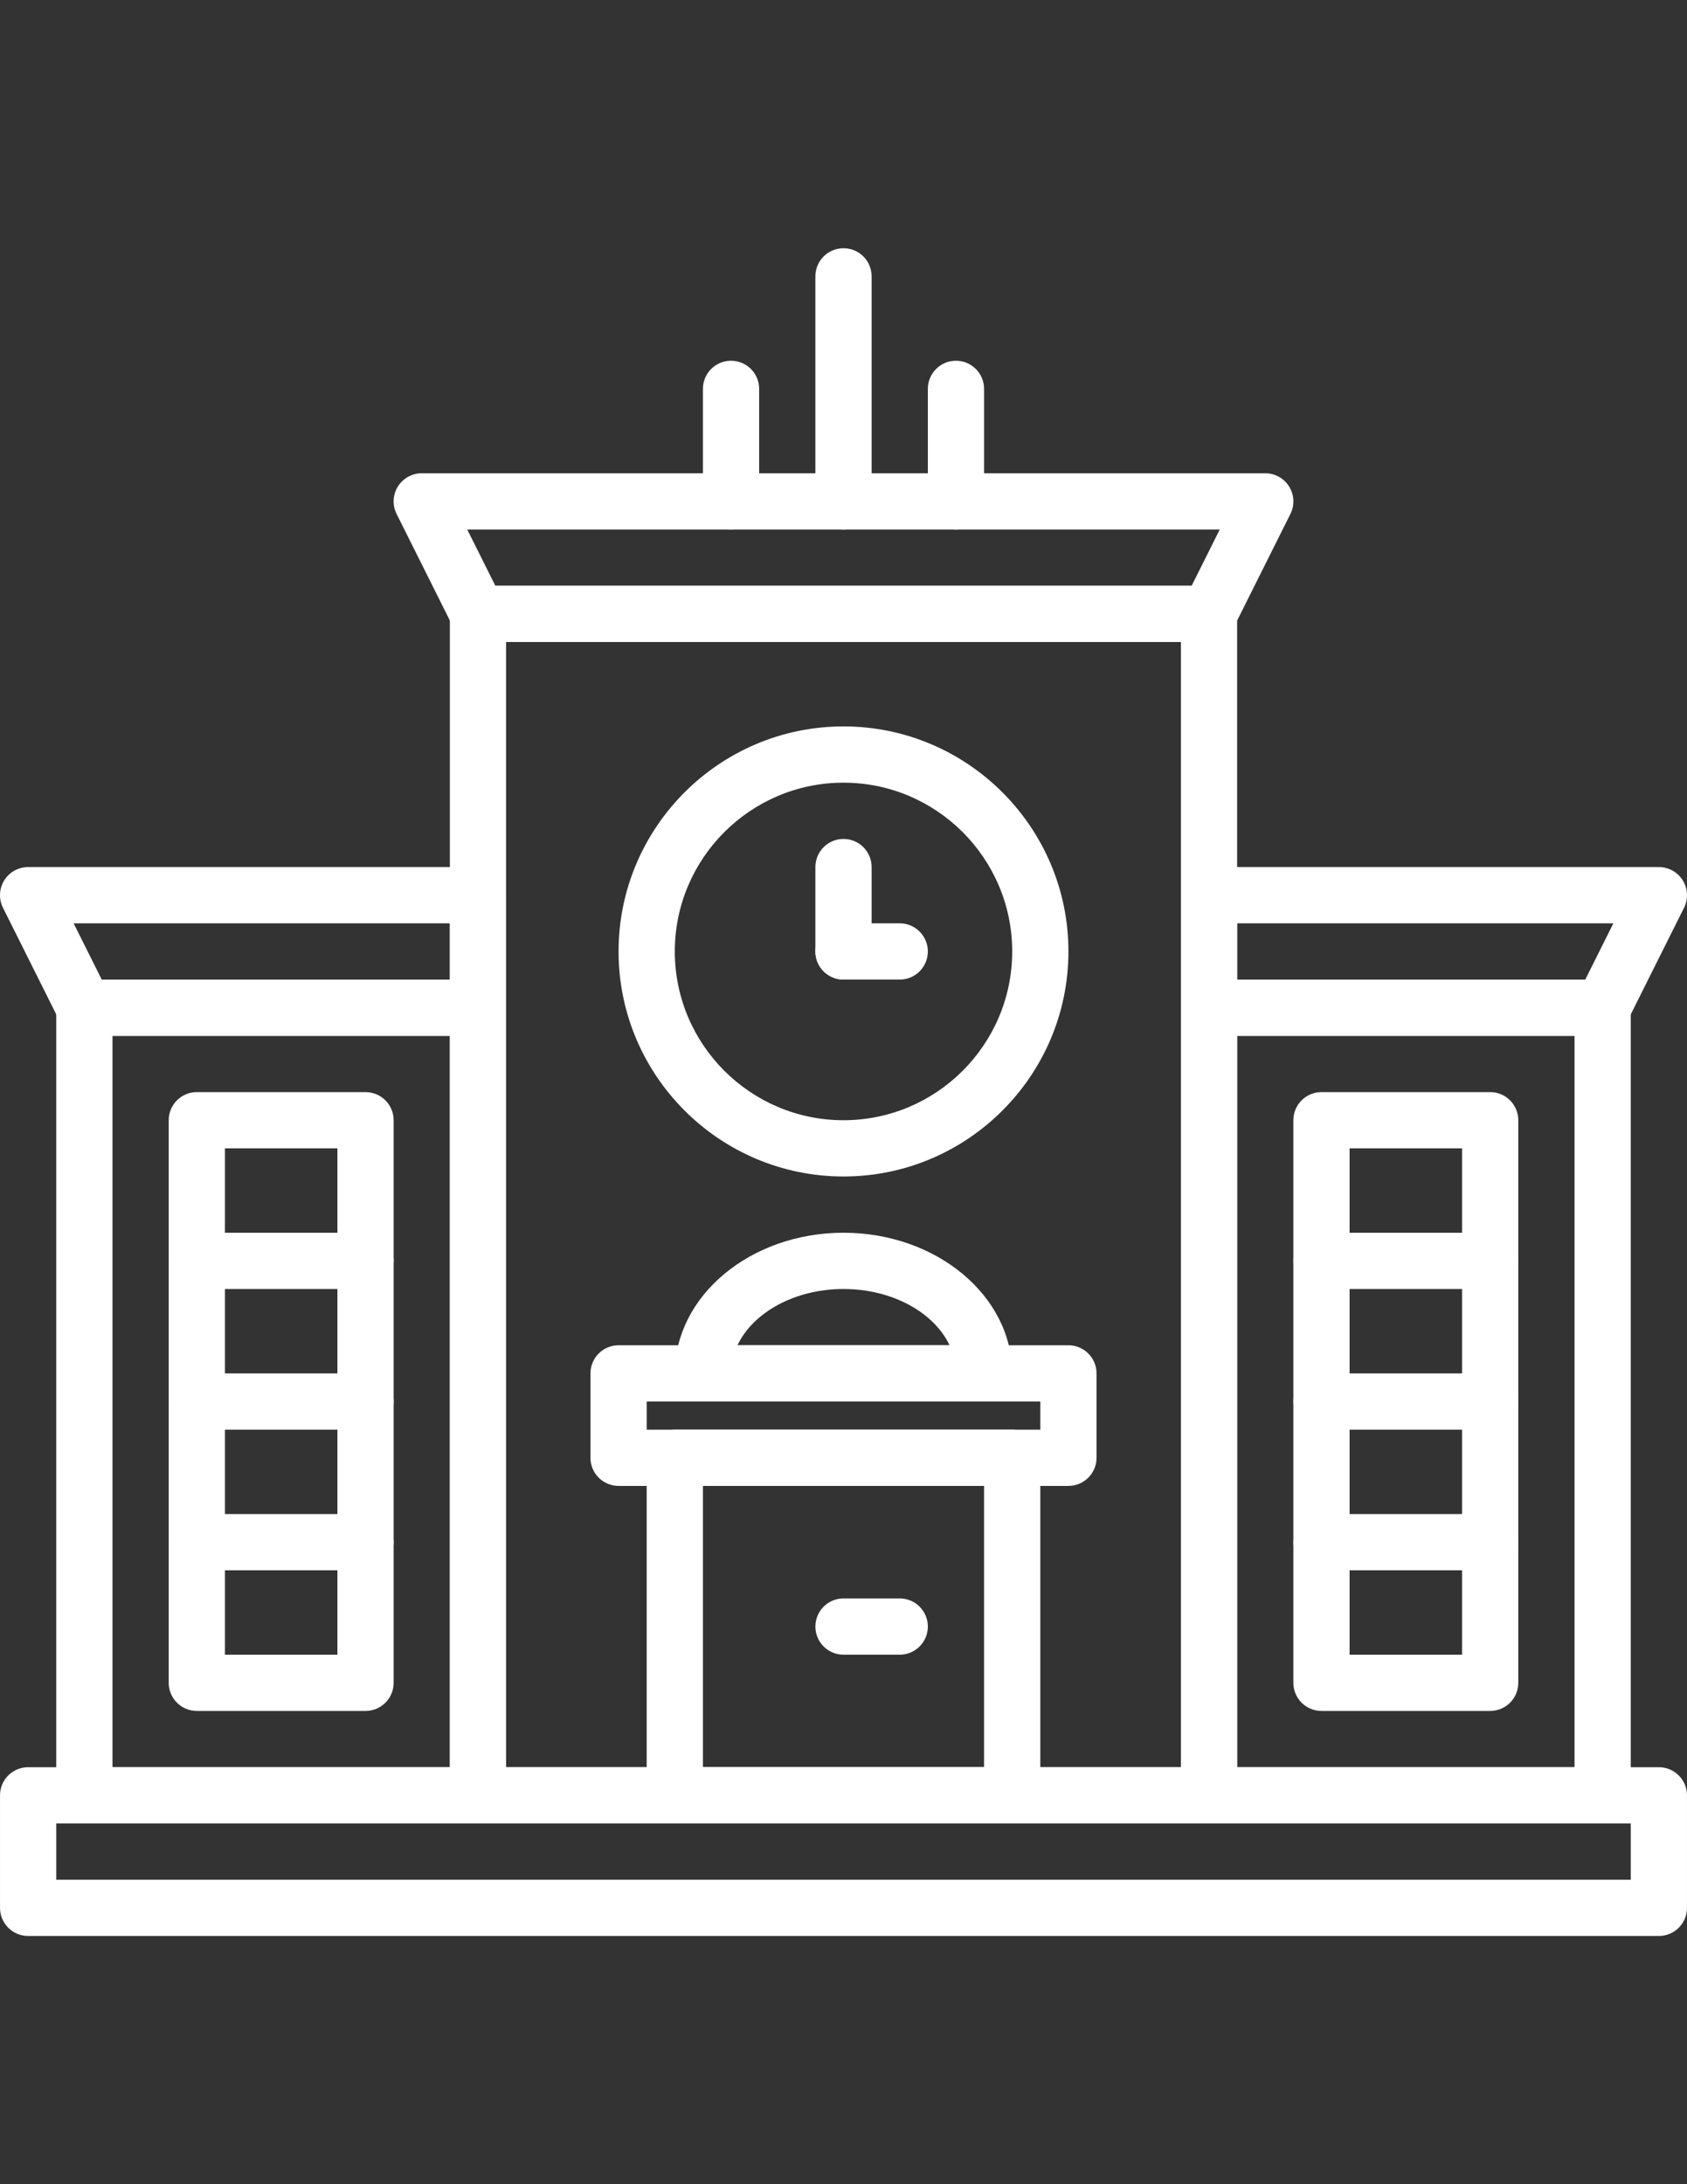
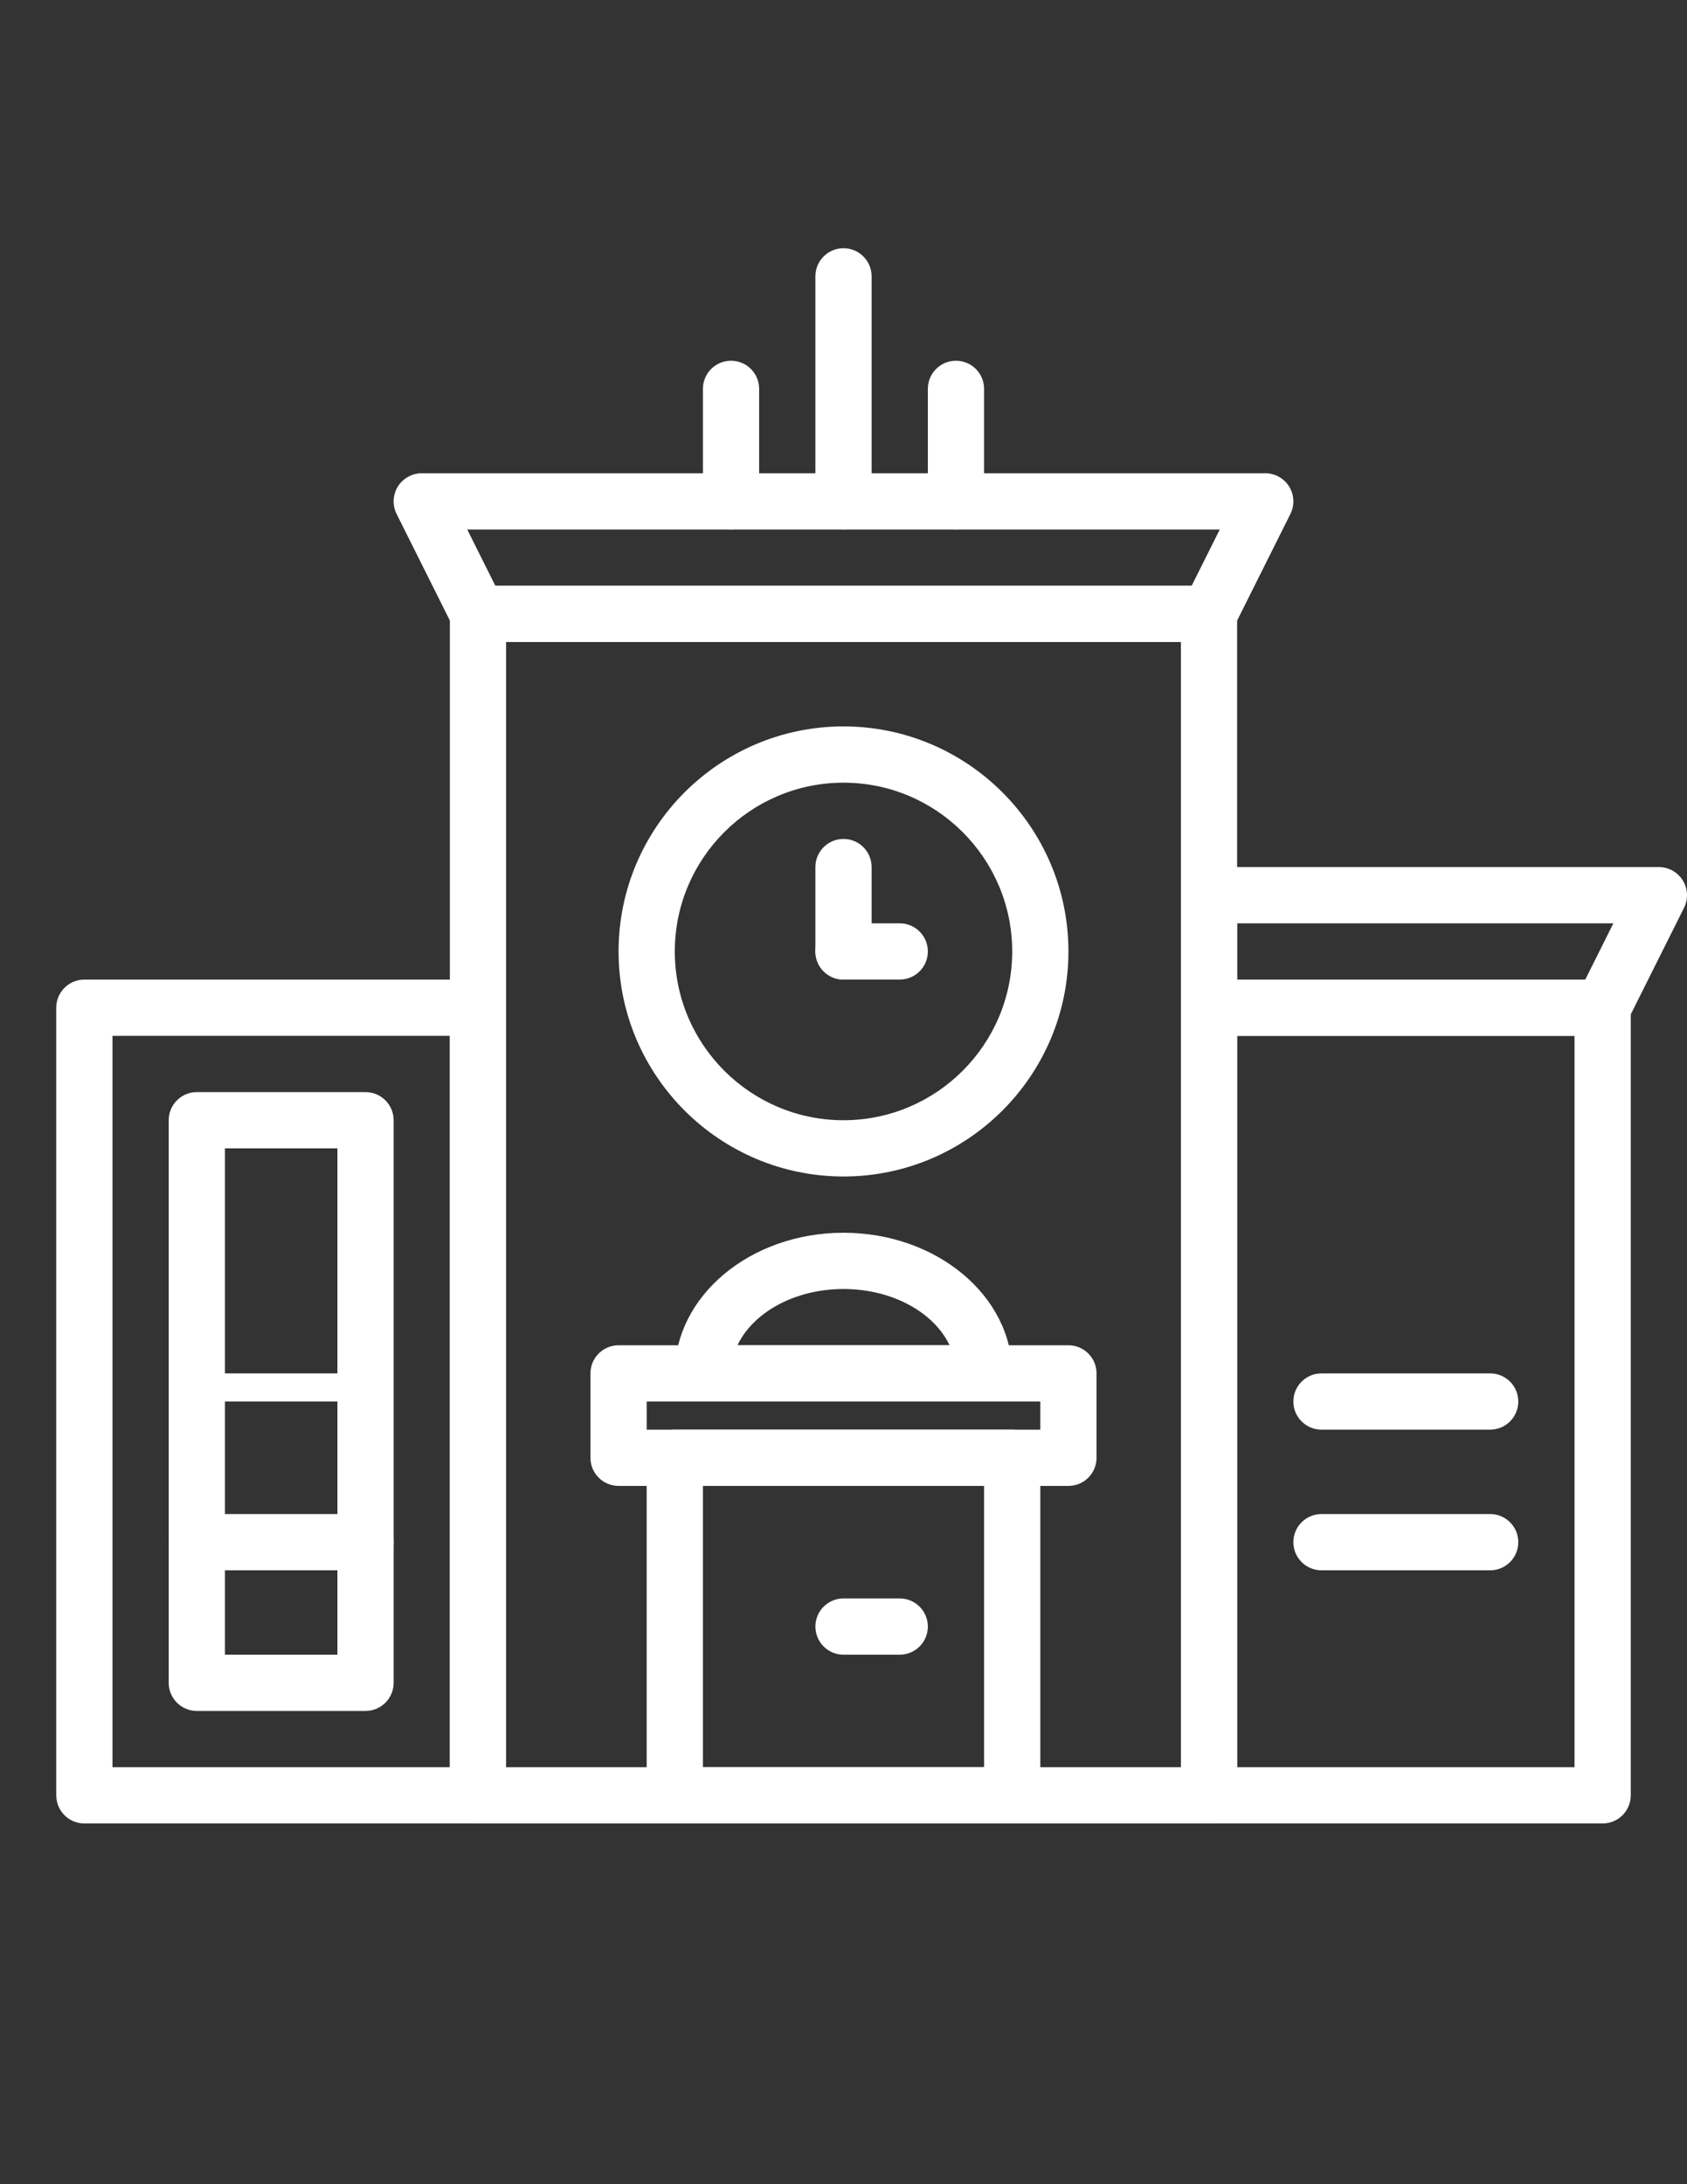
<svg xmlns="http://www.w3.org/2000/svg" version="1.1" id="Capa_1" x="0px" y="0px" width="612px" height="792px" viewBox="0 0 612 792" enable-background="new 0 0 612 792" xml:space="preserve">
  <rect x="0" y="0" width="612" height="792" fill="#333333" stroke="none" />
  <g>
    <g>
      <path fill="#FFFFFF" d="M467.678,176.438c-1.867-2.999-5.141-4.835-8.681-4.835H153.001c-3.539,0-6.813,1.836-8.68,4.835    c-1.856,3.008-2.03,6.763-0.448,9.924l20.4,40.799c1.734,3.458,5.263,5.641,9.129,5.641h265.197c3.865,0,7.396-2.183,9.128-5.641    l20.4-40.799C469.708,183.201,469.534,179.446,467.678,176.438z M432.294,212.403H179.706l-10.199-20.4h272.989L432.294,212.403z" />
    </g>
  </g>
  <g>
    <g>
-       <path fill="#FFFFFF" d="M601.796,640.797H10.204c-5.63,0-10.199,4.57-10.199,10.2v40.799c0,5.63,4.569,10.199,10.199,10.199    h591.592c5.63,0,10.199-4.569,10.199-10.199v-40.799C611.995,645.365,607.427,640.797,601.796,640.797z M591.597,681.597H20.404    v-20.4h571.193V681.597z" />
-     </g>
+       </g>
  </g>
  <g>
    <g>
      <path fill="#FFFFFF" d="M438.599,212.403H173.402c-5.63,0-10.2,4.569-10.2,10.199v428.395c0,5.63,4.57,10.199,10.2,10.199h265.197    c5.63,0,10.199-4.569,10.199-10.199V222.603C448.798,216.972,444.229,212.403,438.599,212.403z M428.398,640.797H183.602V232.802    h244.796V640.797z" />
    </g>
  </g>
  <g>
    <g>
      <path fill="#FFFFFF" d="M173.402,355.2H30.603c-5.63,0-10.199,4.57-10.199,10.2v285.595c0,5.63,4.569,10.2,10.199,10.2h142.799    c5.629,0,10.199-4.57,10.199-10.2V365.401C183.602,359.77,179.033,355.2,173.402,355.2z M163.202,640.797H40.804V375.601h122.398    V640.797z" />
    </g>
  </g>
  <g>
    <g>
      <path fill="#FFFFFF" d="M581.396,355.2H438.599c-5.63,0-10.199,4.57-10.199,10.2v285.595c0,5.63,4.569,10.2,10.199,10.2h142.798    c5.63,0,10.2-4.57,10.2-10.2V365.401C591.597,359.77,587.026,355.2,581.396,355.2z M571.196,640.797H448.798V375.601h122.398    V640.797z" />
    </g>
  </g>
  <g>
    <g>
      <path fill="#FFFFFF" d="M306,263.401c-44.991,0-81.6,36.607-81.6,81.6s36.607,81.6,81.6,81.6c44.992,0,81.599-36.607,81.599-81.6    S350.991,263.401,306,263.401z M306,406.2c-33.741,0-61.199-27.448-61.199-61.199s27.458-61.199,61.199-61.199    s61.199,27.448,61.199,61.199S339.741,406.2,306,406.2z" />
    </g>
  </g>
  <g>
    <g>
      <path fill="#FFFFFF" d="M306,304.202c-5.63,0-10.2,4.57-10.2,10.2v30.6c0,5.63,4.57,10.199,10.2,10.199    c5.629,0,10.2-4.569,10.2-10.199v-30.6C316.2,308.771,311.631,304.202,306,304.202z" />
    </g>
  </g>
  <g>
    <g>
      <path fill="#FFFFFF" d="M326.399,334.8H306c-5.63,0-10.2,4.569-10.2,10.199s4.57,10.2,10.2,10.2h20.4    c5.63,0,10.199-4.57,10.199-10.2C336.601,339.37,332.03,334.8,326.399,334.8z" />
    </g>
  </g>
  <g>
    <g>
      <path fill="#FFFFFF" d="M306,90.005c-5.63,0-10.2,4.569-10.2,10.199v81.6c0,5.63,4.57,10.199,10.2,10.199    c5.629,0,10.2-4.569,10.2-10.199v-81.6C316.2,94.573,311.631,90.005,306,90.005z" />
    </g>
  </g>
  <g>
    <g>
      <path fill="#FFFFFF" d="M346.8,130.804c-5.63,0-10.199,4.57-10.199,10.2v40.799c0,5.63,4.569,10.2,10.199,10.2    s10.199-4.57,10.199-10.2v-40.799C356.999,135.374,352.43,130.804,346.8,130.804z" />
    </g>
  </g>
  <g>
    <g>
      <path fill="#FFFFFF" d="M265.2,130.804c-5.63,0-10.199,4.57-10.199,10.2v40.799c0,5.63,4.569,10.2,10.199,10.2    s10.2-4.57,10.2-10.2v-40.799C275.401,135.374,270.832,130.804,265.2,130.804z" />
    </g>
  </g>
  <g>
    <g>
-       <path fill="#FFFFFF" d="M173.402,314.401H10.204c-3.539,0-6.813,1.836-8.68,4.835c-1.856,3.008-2.029,6.763-0.448,9.924    l20.4,40.799c1.734,3.458,5.263,5.641,9.128,5.641h142.797c5.629,0,10.199-4.57,10.199-10.2v-40.8    C183.602,318.971,179.033,314.401,173.402,314.401z M163.202,355.2H36.907l-10.2-20.4h136.495V355.2z" />
-     </g>
+       </g>
  </g>
  <g>
    <g>
      <path fill="#FFFFFF" d="M610.476,319.236c-1.866-2.999-5.141-4.835-8.68-4.835H438.599c-5.63,0-10.199,4.569-10.199,10.199V365.4    c0,5.63,4.569,10.199,10.199,10.199h142.798c3.866,0,7.396-2.183,9.129-5.641l20.4-40.799    C612.506,325.998,612.332,322.245,610.476,319.236z M575.093,355.2H448.798v-20.4h136.494L575.093,355.2z" />
    </g>
  </g>
  <g>
    <g>
      <path fill="#FFFFFF" d="M367.198,518.398H244.8c-5.63,0-10.2,4.57-10.2,10.2v122.398c0,5.63,4.57,10.199,10.2,10.199h122.398    c5.63,0,10.2-4.569,10.2-10.199V528.599C377.399,522.968,372.83,518.398,367.198,518.398z M356.999,640.797H255.001V538.798    h101.998V640.797z" />
    </g>
  </g>
  <g>
    <g>
      <path fill="#FFFFFF" d="M387.599,487.798H224.401c-5.63,0-10.2,4.57-10.2,10.2v30.6c0,5.629,4.57,10.199,10.2,10.199h163.197    c5.63,0,10.199-4.57,10.199-10.199v-30.6C397.798,492.368,393.229,487.798,387.599,487.798z M377.399,518.398H234.601v-10.199    h142.799V518.398z" />
    </g>
  </g>
  <g>
    <g>
      <path fill="#FFFFFF" d="M306,446.999c-33.741,0-61.199,22.878-61.199,51c0,5.63,4.569,10.199,10.199,10.199h101.999    c5.63,0,10.199-4.569,10.199-10.199C367.198,469.877,339.741,446.999,306,446.999z M267.536,487.798    c5.609-11.873,20.747-20.399,38.474-20.399c17.728,0,32.854,8.527,38.464,20.399H267.536z" />
    </g>
  </g>
  <g>
    <g>
      <path fill="#FFFFFF" d="M326.399,579.598H306c-5.63,0-10.2,4.57-10.2,10.2s4.57,10.199,10.2,10.199h20.4    c5.63,0,10.199-4.569,10.199-10.199S332.03,579.598,326.399,579.598z" />
    </g>
  </g>
  <g>
    <g>
      <path fill="#FFFFFF" d="M132.603,396.001H71.403c-5.63,0-10.199,4.569-10.199,10.199v203.997c0,5.63,4.569,10.2,10.199,10.2    h61.199c5.63,0,10.2-4.57,10.2-10.2V406.2C142.802,400.569,138.232,396.001,132.603,396.001z M122.403,599.997h-40.8V416.399    h40.799v183.598H122.403z" />
    </g>
  </g>
  <g>
    <g>
-       <path fill="#FFFFFF" d="M132.603,446.999H71.403c-5.63,0-10.199,4.569-10.199,10.199s4.569,10.2,10.199,10.2h61.199    c5.63,0,10.2-4.57,10.2-10.2S138.232,446.999,132.603,446.999z" />
-     </g>
+       </g>
  </g>
  <g>
    <g>
      <path fill="#FFFFFF" d="M132.603,548.998H71.403c-5.63,0-10.199,4.57-10.199,10.2s4.569,10.199,10.199,10.199h61.199    c5.63,0,10.2-4.569,10.2-10.199S138.232,548.998,132.603,548.998z" />
    </g>
  </g>
  <g>
    <g>
-       <path fill="#FFFFFF" d="M132.603,497.999H71.403c-5.63,0-10.199,4.569-10.199,10.199s4.569,10.199,10.199,10.199h61.199    c5.63,0,10.2-4.569,10.2-10.199S138.232,497.999,132.603,497.999z" />
+       <path fill="#FFFFFF" d="M132.603,497.999H71.403c-5.63,0-10.199,4.569-10.199,10.199h61.199    c5.63,0,10.2-4.569,10.2-10.199S138.232,497.999,132.603,497.999z" />
    </g>
  </g>
  <g>
    <g>
-       <path fill="#FFFFFF" d="M540.597,396.001h-61.199c-5.63,0-10.199,4.569-10.199,10.199v203.997c0,5.63,4.569,10.2,10.199,10.2    h61.199c5.63,0,10.199-4.57,10.199-10.2V406.2C550.797,400.569,546.228,396.001,540.597,396.001z M530.397,599.997h-40.8V416.399    h40.8V599.997z" />
-     </g>
+       </g>
  </g>
  <g>
    <g>
-       <path fill="#FFFFFF" d="M540.597,446.999h-61.199c-5.63,0-10.199,4.569-10.199,10.199s4.569,10.2,10.199,10.2h61.199    c5.63,0,10.199-4.57,10.199-10.2S546.228,446.999,540.597,446.999z" />
-     </g>
+       </g>
  </g>
  <g>
    <g>
      <path fill="#FFFFFF" d="M540.597,548.998h-61.199c-5.63,0-10.199,4.57-10.199,10.2s4.569,10.199,10.199,10.199h61.199    c5.63,0,10.199-4.569,10.199-10.199C550.797,553.568,546.228,548.998,540.597,548.998z" />
    </g>
  </g>
  <g>
    <g>
      <path fill="#FFFFFF" d="M540.597,497.999h-61.199c-5.63,0-10.199,4.569-10.199,10.199s4.569,10.199,10.199,10.199h61.199    c5.63,0,10.199-4.569,10.199-10.199S546.228,497.999,540.597,497.999z" />
    </g>
  </g>
</svg>